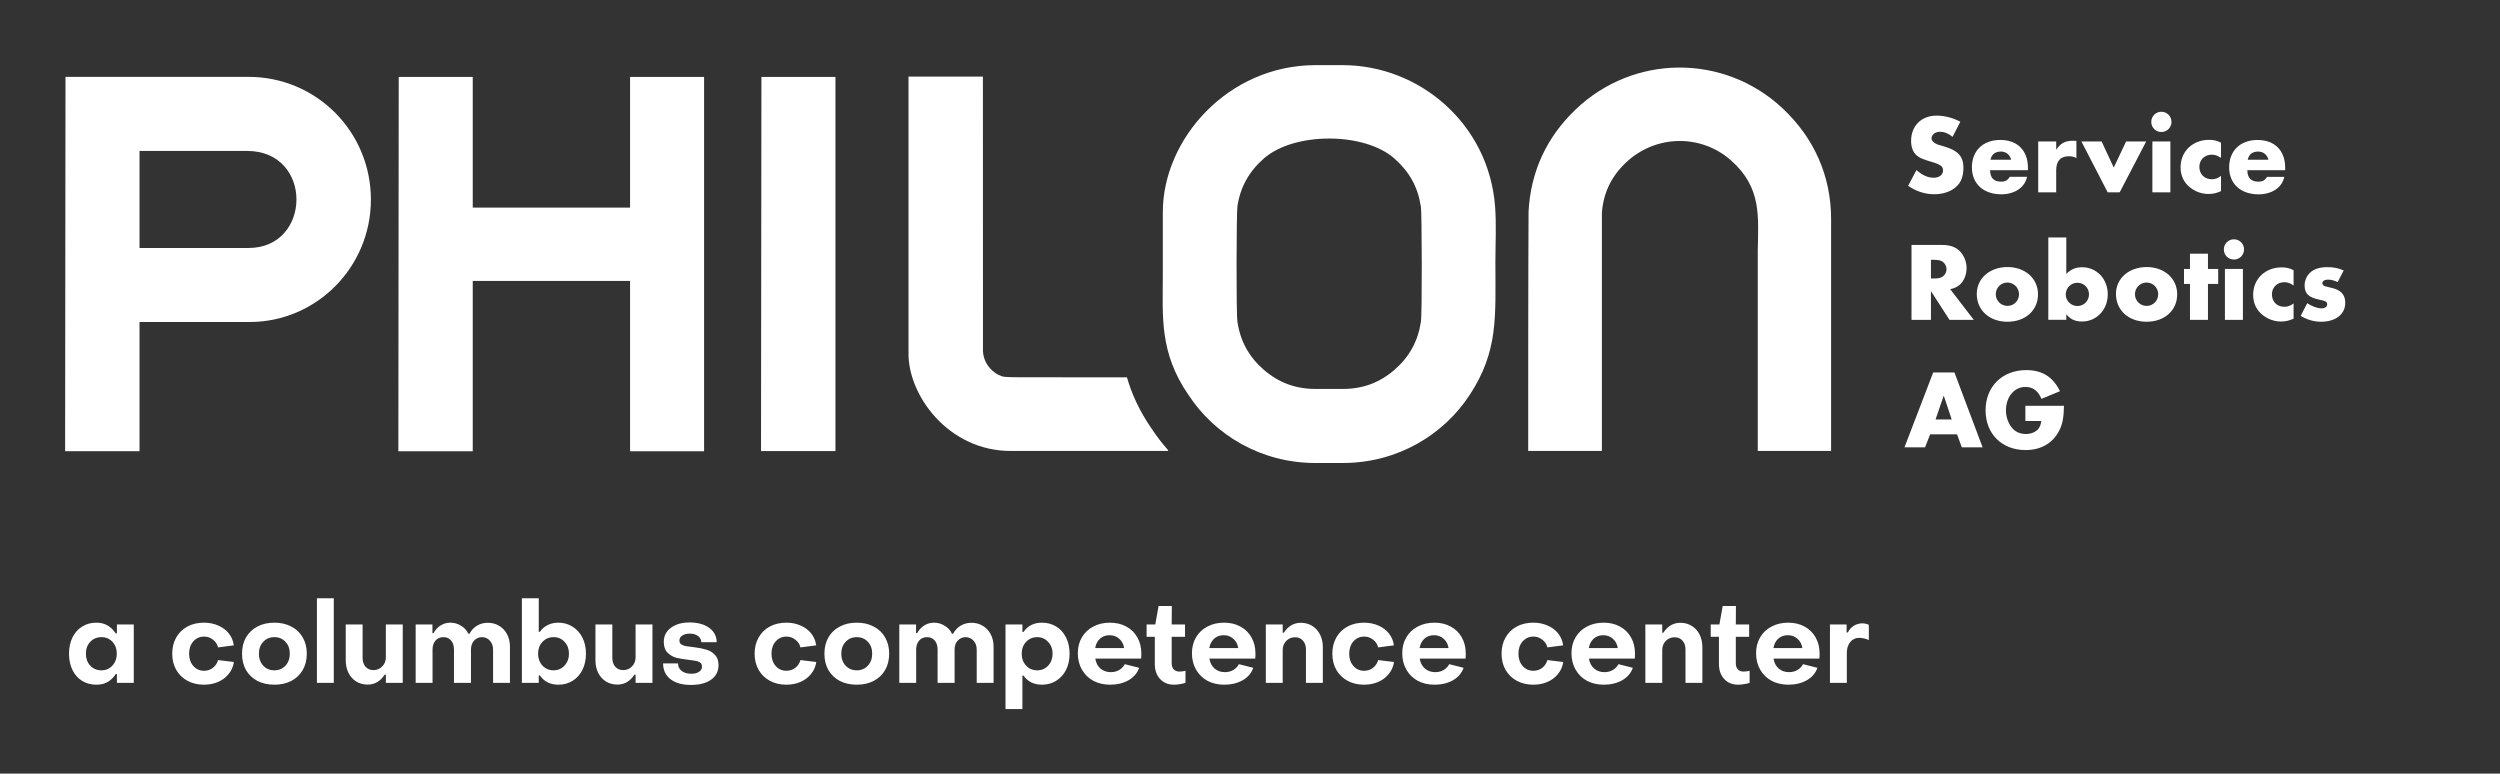
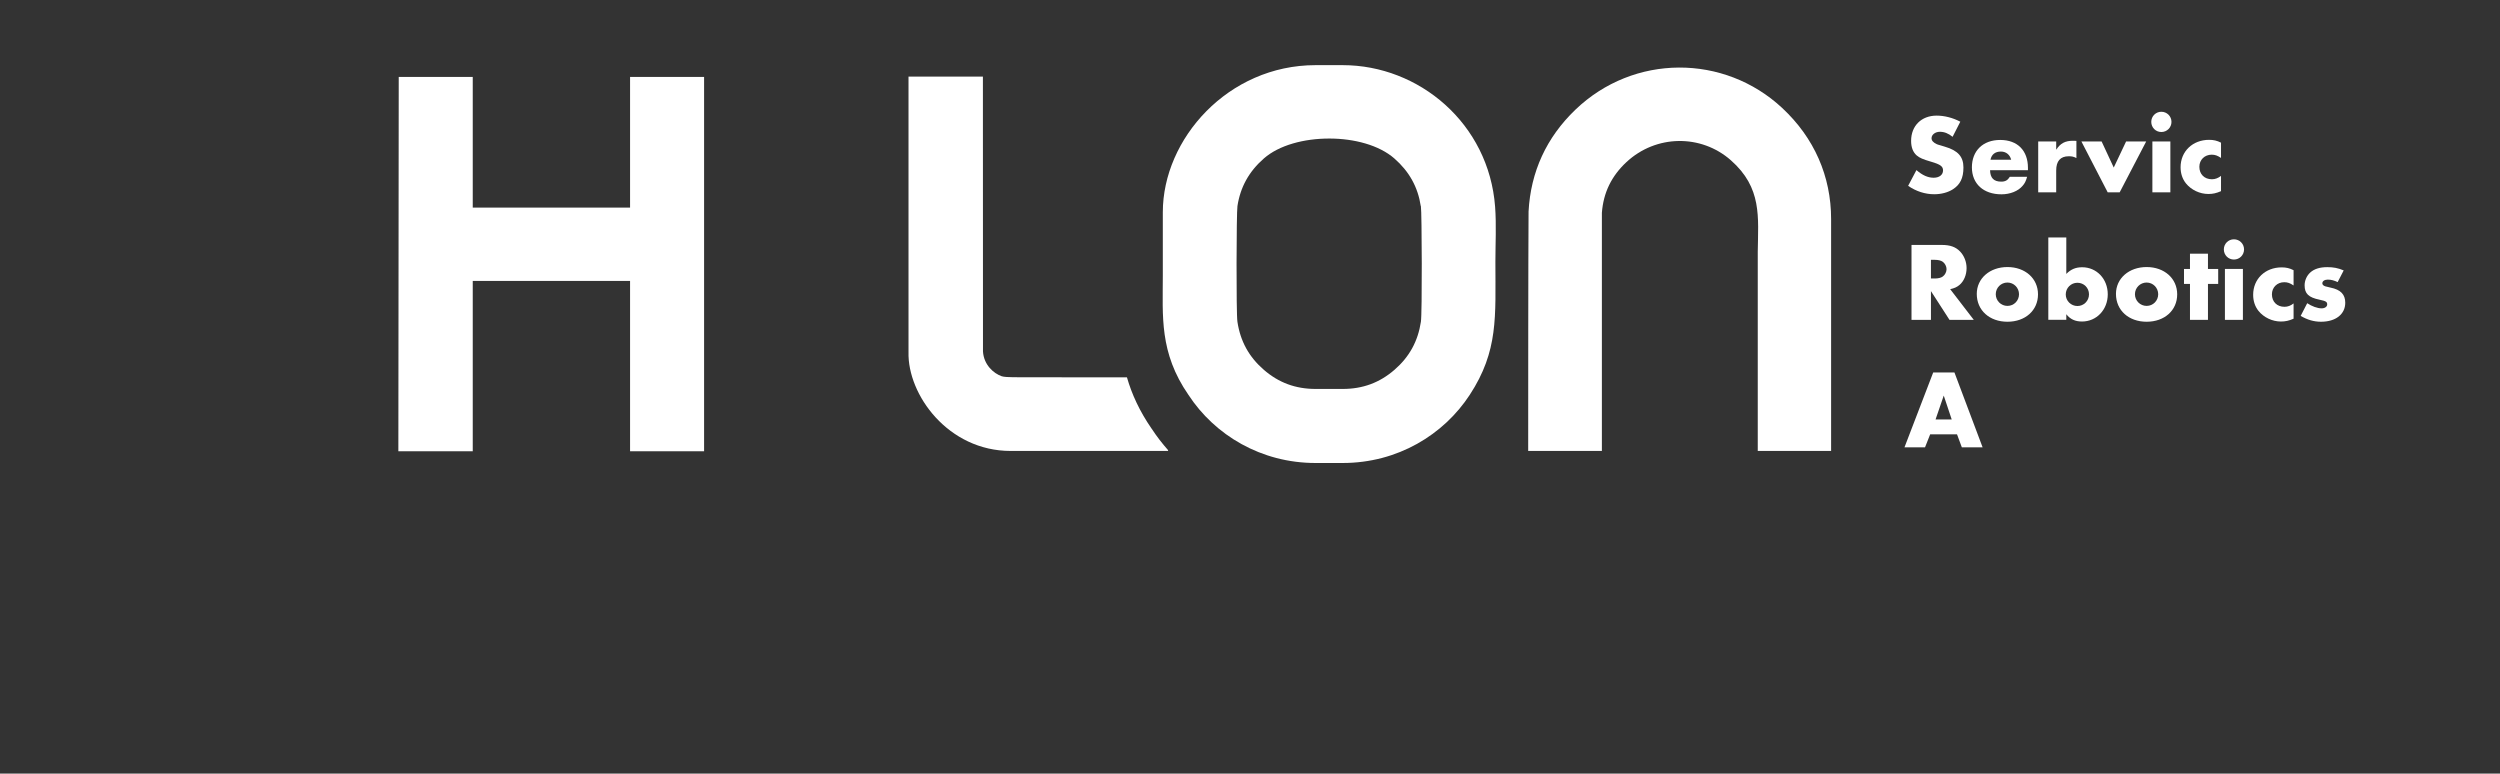
<svg xmlns="http://www.w3.org/2000/svg" width="307" height="95" viewBox="0 0 307 95" fill="none">
  <rect x="0" y="0" width="307" height="95" fill="#333333" stroke="none" />
  <g clip-path="url(#clip0_1157_20626)">
    <path d="M239.784 16.803C239.247 16.375 238.764 16.183 238.213 16.183C237.662 16.183 237.193 16.53 237.193 16.971C237.193 17.263 237.402 17.495 237.812 17.691C237.922 17.745 237.963 17.759 238.309 17.855L238.846 18.019C240.445 18.488 241.11 19.248 241.11 20.569C241.11 21.89 240.695 22.678 239.812 23.247C239.206 23.634 238.391 23.853 237.521 23.853C236.405 23.853 235.285 23.493 234.319 22.819L235.339 20.888C236.073 21.521 236.747 21.826 237.448 21.826C238.149 21.826 238.605 21.466 238.605 20.929C238.605 20.432 238.286 20.196 237.17 19.868C236.123 19.563 235.722 19.385 235.376 19.093C234.92 18.693 234.684 18.101 234.684 17.299C234.684 15.45 235.954 14.198 237.817 14.198C238.782 14.198 239.802 14.462 240.727 14.945L239.775 16.807L239.784 16.803Z" fill="white" />
    <path d="M244.381 20.897C244.395 21.849 244.836 22.305 245.747 22.305C246.257 22.305 246.535 22.14 246.808 21.712H248.93C248.78 22.236 248.644 22.514 248.379 22.814C247.828 23.475 246.836 23.862 245.774 23.862C243.566 23.862 242.149 22.564 242.149 20.551C242.149 18.538 243.488 17.186 245.624 17.186C247.76 17.186 249.031 18.497 249.031 20.606V20.897H244.381ZM246.972 19.618C246.822 18.998 246.339 18.611 245.715 18.611C245 18.611 244.559 18.971 244.431 19.618H246.968H246.972Z" fill="white" />
    <path d="M252.501 17.368V18.388C253.011 17.6 253.603 17.286 254.555 17.286C254.705 17.286 254.76 17.286 254.983 17.299V19.408C254.623 19.23 254.418 19.189 254.045 19.189C253.011 19.189 252.501 19.781 252.501 20.943V23.62H250.292V17.372H252.501V17.368Z" fill="white" />
    <path d="M259.57 20.57L261.086 17.368H263.554L260.298 23.616H258.823L255.594 17.368H258.076L259.565 20.57H259.57Z" fill="white" />
    <path d="M266.658 14.968C266.658 15.656 266.107 16.211 265.414 16.211C264.722 16.211 264.176 15.66 264.176 14.968C264.176 14.276 264.727 13.725 265.414 13.725C266.102 13.725 266.658 14.276 266.658 14.968ZM266.521 23.616H264.312V17.368H266.521V23.616Z" fill="white" />
    <path d="M272.74 19.394C272.312 19.103 271.998 18.994 271.597 18.994C270.727 18.994 270.081 19.627 270.081 20.483C270.081 21.393 270.7 22.013 271.625 22.013C272.025 22.013 272.385 21.876 272.74 21.599V23.475C272.176 23.721 271.748 23.821 271.183 23.821C270.135 23.821 269.088 23.325 268.437 22.523C267.995 21.972 267.776 21.293 267.776 20.537C267.776 18.593 269.252 17.172 271.278 17.172C271.83 17.172 272.244 17.267 272.74 17.518V19.394Z" fill="white" />
-     <path d="M275.972 20.902C275.985 21.854 276.427 22.309 277.338 22.309C277.848 22.309 278.126 22.145 278.399 21.717H280.521C280.371 22.241 280.234 22.519 279.97 22.819C279.419 23.48 278.426 23.867 277.365 23.867C275.157 23.867 273.74 22.569 273.74 20.556C273.74 18.543 275.079 17.19 277.215 17.19C279.351 17.19 280.621 18.502 280.621 20.611V20.902H275.972ZM278.563 19.618C278.413 18.998 277.93 18.611 277.306 18.611C276.591 18.611 276.149 18.971 276.022 19.618H278.558H278.563Z" fill="white" />
    <path d="M242.375 39.278H239.397L237.12 35.748V39.278H234.733V30.078H238.445C239.492 30.078 240.171 30.329 240.708 30.894C241.205 31.417 241.496 32.164 241.496 32.92C241.496 33.763 241.164 34.546 240.613 35.001C240.308 35.252 240.021 35.389 239.483 35.511L242.38 39.278H242.375ZM237.561 34.2C238.017 34.2 238.363 34.118 238.582 33.949C238.846 33.758 239.037 33.385 239.037 33.052C239.037 32.72 238.846 32.351 238.582 32.155C238.363 31.991 238.017 31.905 237.561 31.905H237.12V34.195H237.561V34.2Z" fill="white" />
    <path d="M250.267 36.145C250.267 38.117 248.709 39.51 246.514 39.51C244.319 39.51 242.748 38.117 242.748 36.09C242.748 34.186 244.347 32.793 246.514 32.793C248.682 32.793 250.267 34.186 250.267 36.145ZM245.08 36.131C245.08 36.919 245.713 37.565 246.514 37.565C247.316 37.565 247.935 36.919 247.935 36.131C247.935 35.343 247.302 34.696 246.514 34.696C245.726 34.696 245.08 35.329 245.08 36.131Z" fill="white" />
    <path d="M253.746 33.635C254.298 33.07 254.89 32.819 255.691 32.819C257.472 32.819 258.833 34.254 258.833 36.144C258.833 38.034 257.454 39.482 255.673 39.482C254.83 39.482 254.225 39.204 253.742 38.585V39.273H251.533V29.163H253.742V33.63L253.746 33.635ZM253.674 36.158C253.674 36.946 254.32 37.579 255.108 37.579C255.896 37.579 256.529 36.946 256.529 36.144C256.529 35.343 255.896 34.723 255.108 34.723C254.32 34.723 253.674 35.356 253.674 36.158Z" fill="white" />
    <path d="M267.359 36.145C267.359 38.117 265.801 39.51 263.606 39.51C261.411 39.51 259.84 38.117 259.84 36.09C259.84 34.186 261.438 32.793 263.606 32.793C265.774 32.793 267.359 34.186 267.359 36.145ZM262.172 36.131C262.172 36.919 262.805 37.565 263.606 37.565C264.408 37.565 265.027 36.919 265.027 36.131C265.027 35.343 264.394 34.696 263.606 34.696C262.818 34.696 262.172 35.329 262.172 36.131Z" fill="white" />
    <path d="M271.137 39.278H268.929V34.865H268.195V33.029H268.929V31.153H271.137V33.029H272.394V34.865H271.137V39.278Z" fill="white" />
    <path d="M275.57 30.629C275.57 31.317 275.019 31.872 274.327 31.872C273.634 31.872 273.088 31.322 273.088 30.629C273.088 29.937 273.639 29.386 274.327 29.386C275.014 29.386 275.57 29.937 275.57 30.629ZM275.429 39.278H273.22V33.029H275.429V39.278Z" fill="white" />
    <path d="M281.651 35.056C281.223 34.765 280.909 34.655 280.508 34.655C279.639 34.655 278.992 35.288 278.992 36.145C278.992 37.055 279.611 37.675 280.536 37.675C280.936 37.675 281.296 37.538 281.651 37.26V39.137C281.087 39.383 280.659 39.483 280.094 39.483C279.047 39.483 277.999 38.986 277.348 38.185C276.906 37.634 276.688 36.955 276.688 36.199C276.688 34.255 278.163 32.834 280.19 32.834C280.741 32.834 281.155 32.929 281.651 33.18V35.056Z" fill="white" />
    <path d="M287.059 34.641C286.645 34.436 286.244 34.336 285.857 34.336C285.47 34.336 285.183 34.514 285.183 34.791C285.183 34.955 285.306 35.083 285.556 35.165C285.638 35.192 285.707 35.206 286.176 35.315C287.433 35.566 287.997 36.158 287.997 37.178C287.997 38.585 286.827 39.51 285.019 39.51C284.149 39.51 283.334 39.273 282.523 38.79L283.325 37.233C283.903 37.62 284.582 37.865 285.092 37.865C285.493 37.865 285.78 37.661 285.78 37.383C285.78 37.064 285.616 36.968 284.841 36.804C283.489 36.527 283.006 36.057 283.006 35.037C283.006 34.445 283.27 33.853 283.698 33.466C284.181 33.025 284.869 32.806 285.793 32.806C286.554 32.806 287.119 32.915 287.806 33.207L287.064 34.641H287.059Z" fill="white" />
    <path d="M237.025 53.336L236.392 54.934H233.869L237.399 45.735H240.004L243.465 54.934H240.914L240.322 53.336H237.025ZM238.692 48.577L237.685 51.514H239.671L238.692 48.577Z" fill="white" />
-     <path d="M253.457 49.834C253.43 51.255 253.289 52.015 252.92 52.785C252.132 54.397 250.67 55.267 248.739 55.267C245.829 55.267 243.83 53.281 243.83 50.385C243.83 47.488 245.857 45.448 248.826 45.448C250.784 45.448 252.096 46.277 252.966 48.039L250.689 48.978C250.274 47.985 249.641 47.516 248.717 47.516C247.35 47.516 246.33 48.745 246.33 50.398C246.33 51.282 246.676 52.165 247.227 52.703C247.628 53.09 248.152 53.295 248.785 53.295C249.418 53.295 250.001 53.063 250.342 52.621C250.52 52.37 250.602 52.152 250.675 51.696H248.717V49.834H253.462H253.457Z" fill="white" />
-     <path d="M45.546 24.513C45.546 32.802 38.865 39.542 30.649 39.542H17.133V55.408H7.997L8.043 9.439H30.517C38.847 9.439 45.546 16.161 45.546 24.513ZM30.34 18.534H17.133V30.452H30.517C38.318 30.452 38.478 18.534 30.34 18.534Z" fill="white" />
    <path d="M77.372 55.417V34.496H58.053V55.417H48.918L48.964 9.448H58.053V25.492H77.372V9.448H86.462V55.417H77.372Z" fill="white" />
-     <path d="M93.453 55.39L93.503 9.448H102.593V55.394H93.453V55.39Z" fill="white" />
    <path d="M183.599 25.388C183.767 27.637 183.635 29.919 183.635 32.164C183.635 38.881 184.022 43.08 180.484 48.49C177.287 53.377 171.635 56.856 164.881 56.856H161.543C154.876 56.856 149.183 53.445 145.941 48.49C142.348 43.29 142.794 38.831 142.794 33.844V26.057C142.794 17.058 150.809 8 161.548 8H164.886C174.258 8 182.834 15.164 183.599 25.388ZM174.472 25.315C174.117 22.969 173.052 21.057 171.225 19.458C169.349 17.819 166.28 17.008 163.215 17.013C160.145 17.013 157.076 17.819 155.204 19.458C153.378 21.057 152.312 22.974 151.957 25.315C151.834 26.062 151.793 38.553 151.957 39.519C152.317 41.914 153.378 43.836 155.204 45.416C157.026 46.997 159.098 47.762 161.552 47.762H164.891C167.345 47.762 169.417 46.997 171.239 45.416C173.065 43.836 174.122 41.914 174.486 39.519C174.65 38.549 174.609 26.062 174.486 25.315H174.472Z" fill="white" />
    <path d="M187.662 55.367C187.662 49.597 187.666 31.69 187.707 26.052V25.979C187.967 21.093 189.898 16.889 193.455 13.474C200.627 6.593 211.726 6.62 218.853 13.26C222.783 16.921 224.86 21.639 224.86 26.899V55.372H215.852V30.943C215.906 26.644 216.398 23.069 212.541 19.672C208.884 16.457 203.36 16.525 199.73 19.904C197.886 21.621 196.898 23.657 196.711 26.13V55.376H187.657L187.662 55.367Z" fill="white" />
    <path d="M141.44 52.672C139.923 50.476 138.976 48.382 138.389 46.337C123.424 46.337 123.674 46.359 123.055 46.214H123.037C121.976 45.854 120.81 44.766 120.71 43.167L120.701 9.407H111.565V43.24C111.433 48.459 116.42 55.377 124.112 55.377H143.439V55.276C142.715 54.452 142.041 53.587 141.445 52.672H141.44Z" fill="white" />
  </g>
-   <path d="M11.836 84.08C11.173 84.08 10.585 83.922 10.072 83.604C9.568 83.287 9.176 82.844 8.896 82.274C8.616 81.696 8.476 81.028 8.476 80.272C8.476 79.526 8.616 78.863 8.896 78.284C9.185 77.706 9.582 77.258 10.086 76.94C10.599 76.623 11.183 76.464 11.836 76.464C12.359 76.464 12.811 76.576 13.194 76.8C13.586 77.024 13.927 77.351 14.216 77.78H14.356V76.688H16.428V83.856H14.356V82.778H14.216C13.927 83.208 13.591 83.534 13.208 83.758C12.825 83.973 12.368 84.08 11.836 84.08ZM12.452 82.316C12.993 82.316 13.441 82.125 13.796 81.742C14.16 81.35 14.342 80.86 14.342 80.272C14.342 79.684 14.165 79.199 13.81 78.816C13.455 78.434 13.003 78.242 12.452 78.242C11.901 78.242 11.444 78.434 11.08 78.816C10.725 79.199 10.548 79.684 10.548 80.272C10.548 80.86 10.725 81.35 11.08 81.742C11.444 82.125 11.901 82.316 12.452 82.316ZM25.042 84.08C24.286 84.08 23.614 83.922 23.026 83.604C22.438 83.287 21.976 82.839 21.64 82.26C21.313 81.682 21.15 81.019 21.15 80.272C21.15 79.516 21.313 78.854 21.64 78.284C21.966 77.706 22.424 77.258 23.012 76.94C23.6 76.623 24.276 76.464 25.042 76.464C25.686 76.464 26.269 76.581 26.792 76.814C27.324 77.038 27.758 77.36 28.094 77.78C28.43 78.2 28.635 78.69 28.71 79.25L26.778 79.502C26.684 79.11 26.474 78.793 26.148 78.55C25.831 78.298 25.471 78.172 25.07 78.172C24.538 78.172 24.095 78.368 23.74 78.76C23.395 79.152 23.222 79.656 23.222 80.272C23.222 80.888 23.395 81.392 23.74 81.784C24.085 82.176 24.524 82.372 25.056 82.372C25.466 82.372 25.831 82.251 26.148 82.008C26.465 81.756 26.675 81.439 26.778 81.056L28.724 81.294C28.64 81.854 28.425 82.344 28.08 82.764C27.744 83.184 27.31 83.511 26.778 83.744C26.255 83.968 25.677 84.08 25.042 84.08ZM33.698 84.08C32.904 84.08 32.209 83.926 31.612 83.618C31.014 83.301 30.548 82.858 30.212 82.288C29.885 81.71 29.722 81.038 29.722 80.272C29.722 79.507 29.885 78.84 30.212 78.27C30.548 77.692 31.014 77.248 31.612 76.94C32.209 76.623 32.904 76.464 33.698 76.464C34.482 76.464 35.172 76.623 35.77 76.94C36.376 77.248 36.843 77.692 37.17 78.27C37.506 78.84 37.674 79.507 37.674 80.272C37.674 81.038 37.506 81.71 37.17 82.288C36.843 82.858 36.376 83.301 35.77 83.618C35.172 83.926 34.482 84.08 33.698 84.08ZM33.698 82.316C34.248 82.316 34.701 82.125 35.056 81.742C35.41 81.36 35.588 80.87 35.588 80.272C35.588 79.675 35.41 79.19 35.056 78.816C34.701 78.434 34.248 78.242 33.698 78.242C33.138 78.242 32.68 78.434 32.326 78.816C31.971 79.19 31.794 79.675 31.794 80.272C31.794 80.87 31.971 81.36 32.326 81.742C32.68 82.125 33.138 82.316 33.698 82.316ZM40.989 83.856H38.917V73.468H40.989V83.856ZM49.456 76.688V83.856H47.383V82.848H47.243C46.712 83.66 46.016 84.066 45.157 84.066C44.626 84.066 44.154 83.94 43.743 83.688C43.333 83.427 43.016 83.072 42.791 82.624C42.568 82.167 42.456 81.654 42.456 81.084V76.688H44.528V80.79C44.528 81.238 44.649 81.602 44.892 81.882C45.134 82.153 45.461 82.288 45.871 82.288C46.291 82.288 46.646 82.139 46.935 81.84C47.234 81.542 47.383 81.168 47.383 80.72V76.688H49.456ZM51.044 83.856V76.688H53.102V77.752H53.242C53.447 77.36 53.732 77.048 54.096 76.814C54.46 76.581 54.866 76.464 55.314 76.464C55.78 76.464 56.214 76.59 56.616 76.842C57.026 77.085 57.325 77.412 57.512 77.822H57.652C57.876 77.402 58.179 77.076 58.562 76.842C58.954 76.6 59.402 76.478 59.906 76.478C60.428 76.478 60.895 76.604 61.306 76.856C61.716 77.099 62.038 77.444 62.272 77.892C62.505 78.34 62.622 78.849 62.622 79.418V83.856H60.55V79.768C60.55 79.33 60.424 78.97 60.172 78.69C59.92 78.401 59.598 78.252 59.206 78.242C58.804 78.242 58.473 78.387 58.212 78.676C57.96 78.956 57.834 79.32 57.834 79.768V83.856H55.748V79.768C55.748 79.302 55.631 78.933 55.398 78.662C55.164 78.382 54.852 78.242 54.46 78.242C54.049 78.242 53.722 78.382 53.48 78.662C53.237 78.942 53.116 79.311 53.116 79.768V83.856H51.044ZM68.567 84.08C67.577 84.08 66.821 83.702 66.299 82.946H66.159V83.856H64.087V73.468H66.159V77.584H66.299C66.551 77.22 66.868 76.945 67.251 76.758C67.643 76.562 68.081 76.464 68.567 76.464C69.211 76.464 69.789 76.628 70.303 76.954C70.825 77.272 71.231 77.72 71.521 78.298C71.81 78.868 71.955 79.526 71.955 80.272C71.955 81.019 71.81 81.682 71.521 82.26C71.231 82.839 70.83 83.287 70.317 83.604C69.803 83.922 69.22 84.08 68.567 84.08ZM67.979 82.316C68.52 82.316 68.968 82.12 69.323 81.728C69.687 81.336 69.869 80.851 69.869 80.272C69.869 79.694 69.691 79.213 69.337 78.83C68.982 78.438 68.529 78.242 67.979 78.242C67.428 78.242 66.971 78.438 66.607 78.83C66.252 79.213 66.075 79.694 66.075 80.272C66.075 80.851 66.252 81.336 66.607 81.728C66.971 82.12 67.428 82.316 67.979 82.316ZM80.121 76.688V83.856H78.049V82.848H77.909C77.377 83.66 76.682 84.066 75.823 84.066C75.291 84.066 74.82 83.94 74.409 83.688C73.999 83.427 73.681 83.072 73.457 82.624C73.234 82.167 73.121 81.654 73.121 81.084V76.688H75.194V80.79C75.194 81.238 75.315 81.602 75.558 81.882C75.8 82.153 76.127 82.288 76.537 82.288C76.957 82.288 77.312 82.139 77.602 81.84C77.9 81.542 78.049 81.168 78.049 80.72V76.688H80.121ZM84.846 84.108C83.782 84.108 82.946 83.875 82.34 83.408C81.733 82.932 81.43 82.284 81.43 81.462H83.264C83.264 81.845 83.408 82.153 83.698 82.386C83.996 82.62 84.398 82.736 84.902 82.736C85.294 82.736 85.606 82.657 85.84 82.498C86.082 82.34 86.204 82.125 86.204 81.854C86.204 81.556 86.073 81.36 85.812 81.266C85.55 81.164 85.144 81.084 84.594 81.028C83.987 80.963 83.474 80.879 83.054 80.776C82.643 80.664 82.284 80.454 81.976 80.146C81.668 79.838 81.514 79.4 81.514 78.83C81.514 78.102 81.803 77.524 82.382 77.094C82.97 76.656 83.744 76.436 84.706 76.436C85.34 76.436 85.91 76.534 86.414 76.73C86.918 76.926 87.31 77.211 87.59 77.584C87.87 77.948 88.01 78.373 88.01 78.858H86.12C86.11 78.541 85.975 78.289 85.714 78.102C85.462 77.906 85.126 77.808 84.706 77.808C84.323 77.808 84.015 77.888 83.782 78.046C83.548 78.196 83.432 78.401 83.432 78.662C83.432 78.868 83.511 79.026 83.67 79.138C83.838 79.241 84.024 79.311 84.23 79.348C84.444 79.386 84.804 79.432 85.308 79.488C85.858 79.554 86.339 79.652 86.75 79.782C87.17 79.904 87.52 80.118 87.8 80.426C88.089 80.725 88.234 81.14 88.234 81.672C88.234 82.438 87.93 83.035 87.324 83.464C86.726 83.894 85.9 84.108 84.846 84.108ZM96.559 84.08C95.803 84.08 95.131 83.922 94.543 83.604C93.955 83.287 93.493 82.839 93.157 82.26C92.831 81.682 92.667 81.019 92.667 80.272C92.667 79.516 92.831 78.854 93.157 78.284C93.484 77.706 93.941 77.258 94.529 76.94C95.117 76.623 95.794 76.464 96.559 76.464C97.203 76.464 97.787 76.581 98.309 76.814C98.841 77.038 99.275 77.36 99.611 77.78C99.947 78.2 100.153 78.69 100.227 79.25L98.295 79.502C98.202 79.11 97.992 78.793 97.665 78.55C97.348 78.298 96.989 78.172 96.587 78.172C96.055 78.172 95.612 78.368 95.257 78.76C94.912 79.152 94.739 79.656 94.739 80.272C94.739 80.888 94.912 81.392 95.257 81.784C95.603 82.176 96.041 82.372 96.573 82.372C96.984 82.372 97.348 82.251 97.665 82.008C97.983 81.756 98.193 81.439 98.295 81.056L100.241 81.294C100.157 81.854 99.943 82.344 99.597 82.764C99.261 83.184 98.827 83.511 98.295 83.744C97.773 83.968 97.194 84.08 96.559 84.08ZM105.215 84.08C104.422 84.08 103.727 83.926 103.129 83.618C102.532 83.301 102.065 82.858 101.729 82.288C101.403 81.71 101.239 81.038 101.239 80.272C101.239 79.507 101.403 78.84 101.729 78.27C102.065 77.692 102.532 77.248 103.129 76.94C103.727 76.623 104.422 76.464 105.215 76.464C105.999 76.464 106.69 76.623 107.287 76.94C107.894 77.248 108.361 77.692 108.687 78.27C109.023 78.84 109.191 79.507 109.191 80.272C109.191 81.038 109.023 81.71 108.687 82.288C108.361 82.858 107.894 83.301 107.287 83.618C106.69 83.926 105.999 84.08 105.215 84.08ZM105.215 82.316C105.766 82.316 106.219 82.125 106.573 81.742C106.928 81.36 107.105 80.87 107.105 80.272C107.105 79.675 106.928 79.19 106.573 78.816C106.219 78.434 105.766 78.242 105.215 78.242C104.655 78.242 104.198 78.434 103.843 78.816C103.489 79.19 103.311 79.675 103.311 80.272C103.311 80.87 103.489 81.36 103.843 81.742C104.198 82.125 104.655 82.316 105.215 82.316ZM110.434 83.856V76.688H112.492V77.752H112.632C112.838 77.36 113.122 77.048 113.486 76.814C113.85 76.581 114.256 76.464 114.704 76.464C115.171 76.464 115.605 76.59 116.006 76.842C116.417 77.085 116.716 77.412 116.902 77.822H117.042C117.266 77.402 117.57 77.076 117.952 76.842C118.344 76.6 118.792 76.478 119.296 76.478C119.819 76.478 120.286 76.604 120.696 76.856C121.107 77.099 121.429 77.444 121.662 77.892C121.896 78.34 122.012 78.849 122.012 79.418V83.856H119.94V79.768C119.94 79.33 119.814 78.97 119.562 78.69C119.31 78.401 118.988 78.252 118.596 78.242C118.195 78.242 117.864 78.387 117.602 78.676C117.35 78.956 117.224 79.32 117.224 79.768V83.856H115.138V79.768C115.138 79.302 115.022 78.933 114.788 78.662C114.555 78.382 114.242 78.242 113.85 78.242C113.44 78.242 113.113 78.382 112.87 78.662C112.628 78.942 112.506 79.311 112.506 79.768V83.856H110.434ZM127.957 76.464C128.611 76.464 129.194 76.623 129.707 76.94C130.221 77.258 130.622 77.706 130.911 78.284C131.201 78.863 131.345 79.526 131.345 80.272C131.345 81.019 131.201 81.682 130.911 82.26C130.622 82.83 130.216 83.278 129.693 83.604C129.18 83.922 128.601 84.08 127.957 84.08C127.472 84.08 127.033 83.987 126.641 83.8C126.259 83.604 125.941 83.324 125.689 82.96H125.549V87.076H123.477V76.688H125.549V77.598H125.689C126.212 76.842 126.968 76.464 127.957 76.464ZM127.369 78.242C126.819 78.242 126.361 78.438 125.997 78.83C125.643 79.213 125.465 79.694 125.465 80.272C125.465 80.851 125.643 81.336 125.997 81.728C126.361 82.12 126.819 82.316 127.369 82.316C127.92 82.316 128.373 82.12 128.727 81.728C129.082 81.336 129.259 80.851 129.259 80.272C129.259 79.694 129.077 79.213 128.713 78.83C128.359 78.438 127.911 78.242 127.369 78.242ZM136.319 84.08C135.554 84.08 134.868 83.922 134.261 83.604C133.664 83.278 133.197 82.82 132.861 82.232C132.525 81.644 132.357 80.972 132.357 80.216C132.357 79.479 132.525 78.826 132.861 78.256C133.197 77.687 133.664 77.248 134.261 76.94C134.858 76.623 135.54 76.464 136.305 76.464C137.061 76.464 137.728 76.623 138.307 76.94C138.895 77.258 139.348 77.701 139.665 78.27C139.992 78.84 140.155 79.498 140.155 80.244C140.155 80.562 140.146 80.772 140.127 80.874H134.499C134.583 81.388 134.793 81.794 135.129 82.092C135.474 82.391 135.899 82.54 136.403 82.54C136.795 82.54 137.14 82.452 137.439 82.274C137.738 82.097 137.966 81.859 138.125 81.56L139.889 82.008C139.665 82.652 139.231 83.161 138.587 83.534C137.943 83.898 137.187 84.08 136.319 84.08ZM138.041 79.586C137.976 79.12 137.78 78.742 137.453 78.452C137.126 78.154 136.725 78.004 136.249 78.004C135.782 78.004 135.39 78.149 135.073 78.438C134.765 78.718 134.569 79.101 134.485 79.586H138.041ZM144.177 84.08C143.458 84.08 142.884 83.847 142.455 83.38C142.025 82.914 141.811 82.302 141.811 81.546V78.2H140.803V76.688H141.867L142.273 74.42H143.897L143.883 76.688H145.521V78.2H143.883V81.462C143.883 81.77 143.967 82.018 144.135 82.204C144.312 82.382 144.545 82.47 144.835 82.47C145.049 82.47 145.297 82.438 145.577 82.372V83.856C145.381 83.922 145.152 83.973 144.891 84.01C144.629 84.057 144.391 84.08 144.177 84.08ZM150.333 84.08C149.567 84.08 148.881 83.922 148.275 83.604C147.677 83.278 147.211 82.82 146.875 82.232C146.539 81.644 146.371 80.972 146.371 80.216C146.371 79.479 146.539 78.826 146.875 78.256C147.211 77.687 147.677 77.248 148.275 76.94C148.872 76.623 149.553 76.464 150.319 76.464C151.075 76.464 151.742 76.623 152.321 76.94C152.909 77.258 153.361 77.701 153.679 78.27C154.005 78.84 154.169 79.498 154.169 80.244C154.169 80.562 154.159 80.772 154.141 80.874H148.513C148.597 81.388 148.807 81.794 149.143 82.092C149.488 82.391 149.913 82.54 150.417 82.54C150.809 82.54 151.154 82.452 151.453 82.274C151.751 82.097 151.98 81.859 152.139 81.56L153.903 82.008C153.679 82.652 153.245 83.161 152.601 83.534C151.957 83.898 151.201 84.08 150.333 84.08ZM152.055 79.586C151.989 79.12 151.793 78.742 151.467 78.452C151.14 78.154 150.739 78.004 150.263 78.004C149.796 78.004 149.404 78.149 149.087 78.438C148.779 78.718 148.583 79.101 148.499 79.586H152.055ZM155.443 83.856V76.688H157.515V77.696H157.655C158.187 76.884 158.882 76.478 159.741 76.478C160.273 76.478 160.744 76.609 161.155 76.87C161.565 77.122 161.883 77.477 162.107 77.934C162.331 78.382 162.443 78.891 162.443 79.46V83.856H160.371V79.754C160.371 79.306 160.249 78.947 160.007 78.676C159.764 78.396 159.437 78.256 159.027 78.256C158.607 78.256 158.247 78.406 157.949 78.704C157.659 79.003 157.515 79.376 157.515 79.824V83.856H155.443ZM167.503 84.08C166.747 84.08 166.075 83.922 165.487 83.604C164.899 83.287 164.437 82.839 164.101 82.26C163.774 81.682 163.611 81.019 163.611 80.272C163.611 79.516 163.774 78.854 164.101 78.284C164.427 77.706 164.885 77.258 165.473 76.94C166.061 76.623 166.737 76.464 167.503 76.464C168.147 76.464 168.73 76.581 169.253 76.814C169.785 77.038 170.219 77.36 170.555 77.78C170.891 78.2 171.096 78.69 171.171 79.25L169.239 79.502C169.145 79.11 168.935 78.793 168.609 78.55C168.291 78.298 167.932 78.172 167.531 78.172C166.999 78.172 166.555 78.368 166.201 78.76C165.855 79.152 165.683 79.656 165.683 80.272C165.683 80.888 165.855 81.392 166.201 81.784C166.546 82.176 166.985 82.372 167.517 82.372C167.927 82.372 168.291 82.251 168.609 82.008C168.926 81.756 169.136 81.439 169.239 81.056L171.185 81.294C171.101 81.854 170.886 82.344 170.541 82.764C170.205 83.184 169.771 83.511 169.239 83.744C168.716 83.968 168.137 84.08 167.503 84.08ZM176.159 84.08C175.393 84.08 174.707 83.922 174.101 83.604C173.503 83.278 173.037 82.82 172.701 82.232C172.365 81.644 172.197 80.972 172.197 80.216C172.197 79.479 172.365 78.826 172.701 78.256C173.037 77.687 173.503 77.248 174.101 76.94C174.698 76.623 175.379 76.464 176.145 76.464C176.901 76.464 177.568 76.623 178.147 76.94C178.735 77.258 179.187 77.701 179.505 78.27C179.831 78.84 179.995 79.498 179.995 80.244C179.995 80.562 179.985 80.772 179.967 80.874H174.339C174.423 81.388 174.633 81.794 174.969 82.092C175.314 82.391 175.739 82.54 176.243 82.54C176.635 82.54 176.98 82.452 177.279 82.274C177.577 82.097 177.806 81.859 177.965 81.56L179.729 82.008C179.505 82.652 179.071 83.161 178.427 83.534C177.783 83.898 177.027 84.08 176.159 84.08ZM177.881 79.586C177.815 79.12 177.619 78.742 177.293 78.452C176.966 78.154 176.565 78.004 176.089 78.004C175.622 78.004 175.23 78.149 174.913 78.438C174.605 78.718 174.409 79.101 174.325 79.586H177.881ZM188.284 84.08C187.528 84.08 186.856 83.922 186.268 83.604C185.68 83.287 185.218 82.839 184.882 82.26C184.555 81.682 184.392 81.019 184.392 80.272C184.392 79.516 184.555 78.854 184.882 78.284C185.209 77.706 185.666 77.258 186.254 76.94C186.842 76.623 187.519 76.464 188.284 76.464C188.928 76.464 189.511 76.581 190.034 76.814C190.566 77.038 191 77.36 191.336 77.78C191.672 78.2 191.877 78.69 191.952 79.25L190.02 79.502C189.927 79.11 189.717 78.793 189.39 78.55C189.073 78.298 188.713 78.172 188.312 78.172C187.78 78.172 187.337 78.368 186.982 78.76C186.637 79.152 186.464 79.656 186.464 80.272C186.464 80.888 186.637 81.392 186.982 81.784C187.327 82.176 187.766 82.372 188.298 82.372C188.709 82.372 189.073 82.251 189.39 82.008C189.707 81.756 189.917 81.439 190.02 81.056L191.966 81.294C191.882 81.854 191.667 82.344 191.322 82.764C190.986 83.184 190.552 83.511 190.02 83.744C189.497 83.968 188.919 84.08 188.284 84.08ZM196.94 84.08C196.175 84.08 195.489 83.922 194.882 83.604C194.285 83.278 193.818 82.82 193.482 82.232C193.146 81.644 192.978 80.972 192.978 80.216C192.978 79.479 193.146 78.826 193.482 78.256C193.818 77.687 194.285 77.248 194.882 76.94C195.479 76.623 196.161 76.464 196.926 76.464C197.682 76.464 198.349 76.623 198.928 76.94C199.516 77.258 199.969 77.701 200.286 78.27C200.613 78.84 200.776 79.498 200.776 80.244C200.776 80.562 200.767 80.772 200.748 80.874H195.12C195.204 81.388 195.414 81.794 195.75 82.092C196.095 82.391 196.52 82.54 197.024 82.54C197.416 82.54 197.761 82.452 198.06 82.274C198.359 82.097 198.587 81.859 198.746 81.56L200.51 82.008C200.286 82.652 199.852 83.161 199.208 83.534C198.564 83.898 197.808 84.08 196.94 84.08ZM198.662 79.586C198.597 79.12 198.401 78.742 198.074 78.452C197.747 78.154 197.346 78.004 196.87 78.004C196.403 78.004 196.011 78.149 195.694 78.438C195.386 78.718 195.19 79.101 195.106 79.586H198.662ZM202.05 83.856V76.688H204.122V77.696H204.262C204.794 76.884 205.489 76.478 206.348 76.478C206.88 76.478 207.351 76.609 207.762 76.87C208.173 77.122 208.49 77.477 208.714 77.934C208.938 78.382 209.05 78.891 209.05 79.46V83.856H206.978V79.754C206.978 79.306 206.857 78.947 206.614 78.676C206.371 78.396 206.045 78.256 205.634 78.256C205.214 78.256 204.855 78.406 204.556 78.704C204.267 79.003 204.122 79.376 204.122 79.824V83.856H202.05ZM213.452 84.08C212.734 84.08 212.16 83.847 211.73 83.38C211.301 82.914 211.086 82.302 211.086 81.546V78.2H210.078V76.688H211.142L211.548 74.42H213.172L213.158 76.688H214.796V78.2H213.158V81.462C213.158 81.77 213.242 82.018 213.41 82.204C213.588 82.382 213.821 82.47 214.11 82.47C214.325 82.47 214.572 82.438 214.852 82.372V83.856C214.656 83.922 214.428 83.973 214.166 84.01C213.905 84.057 213.667 84.08 213.452 84.08ZM219.608 84.08C218.843 84.08 218.157 83.922 217.55 83.604C216.953 83.278 216.486 82.82 216.15 82.232C215.814 81.644 215.646 80.972 215.646 80.216C215.646 79.479 215.814 78.826 216.15 78.256C216.486 77.687 216.953 77.248 217.55 76.94C218.147 76.623 218.829 76.464 219.594 76.464C220.35 76.464 221.017 76.623 221.596 76.94C222.184 77.258 222.637 77.701 222.954 78.27C223.281 78.84 223.444 79.498 223.444 80.244C223.444 80.562 223.435 80.772 223.416 80.874H217.788C217.872 81.388 218.082 81.794 218.418 82.092C218.763 82.391 219.188 82.54 219.692 82.54C220.084 82.54 220.429 82.452 220.728 82.274C221.027 82.097 221.255 81.859 221.414 81.56L223.178 82.008C222.954 82.652 222.52 83.161 221.876 83.534C221.232 83.898 220.476 84.08 219.608 84.08ZM221.33 79.586C221.265 79.12 221.069 78.742 220.742 78.452C220.415 78.154 220.014 78.004 219.538 78.004C219.071 78.004 218.679 78.149 218.362 78.438C218.054 78.718 217.858 79.101 217.774 79.586H221.33ZM224.718 83.856V76.688H226.762V77.668H226.916C227.075 77.332 227.313 77.062 227.63 76.856C227.957 76.651 228.307 76.548 228.68 76.548C228.979 76.548 229.249 76.609 229.492 76.73V78.592C229.305 78.508 229.1 78.443 228.876 78.396C228.661 78.35 228.475 78.326 228.316 78.326C227.859 78.326 227.49 78.499 227.21 78.844C226.93 79.19 226.79 79.638 226.79 80.188V83.856H224.718Z" fill="white" />
  <defs>
    <clipPath id="clip0_1157_20626">
      <rect width="280" height="48.856" fill="white" transform="translate(8 8)" />
    </clipPath>
  </defs>
</svg>